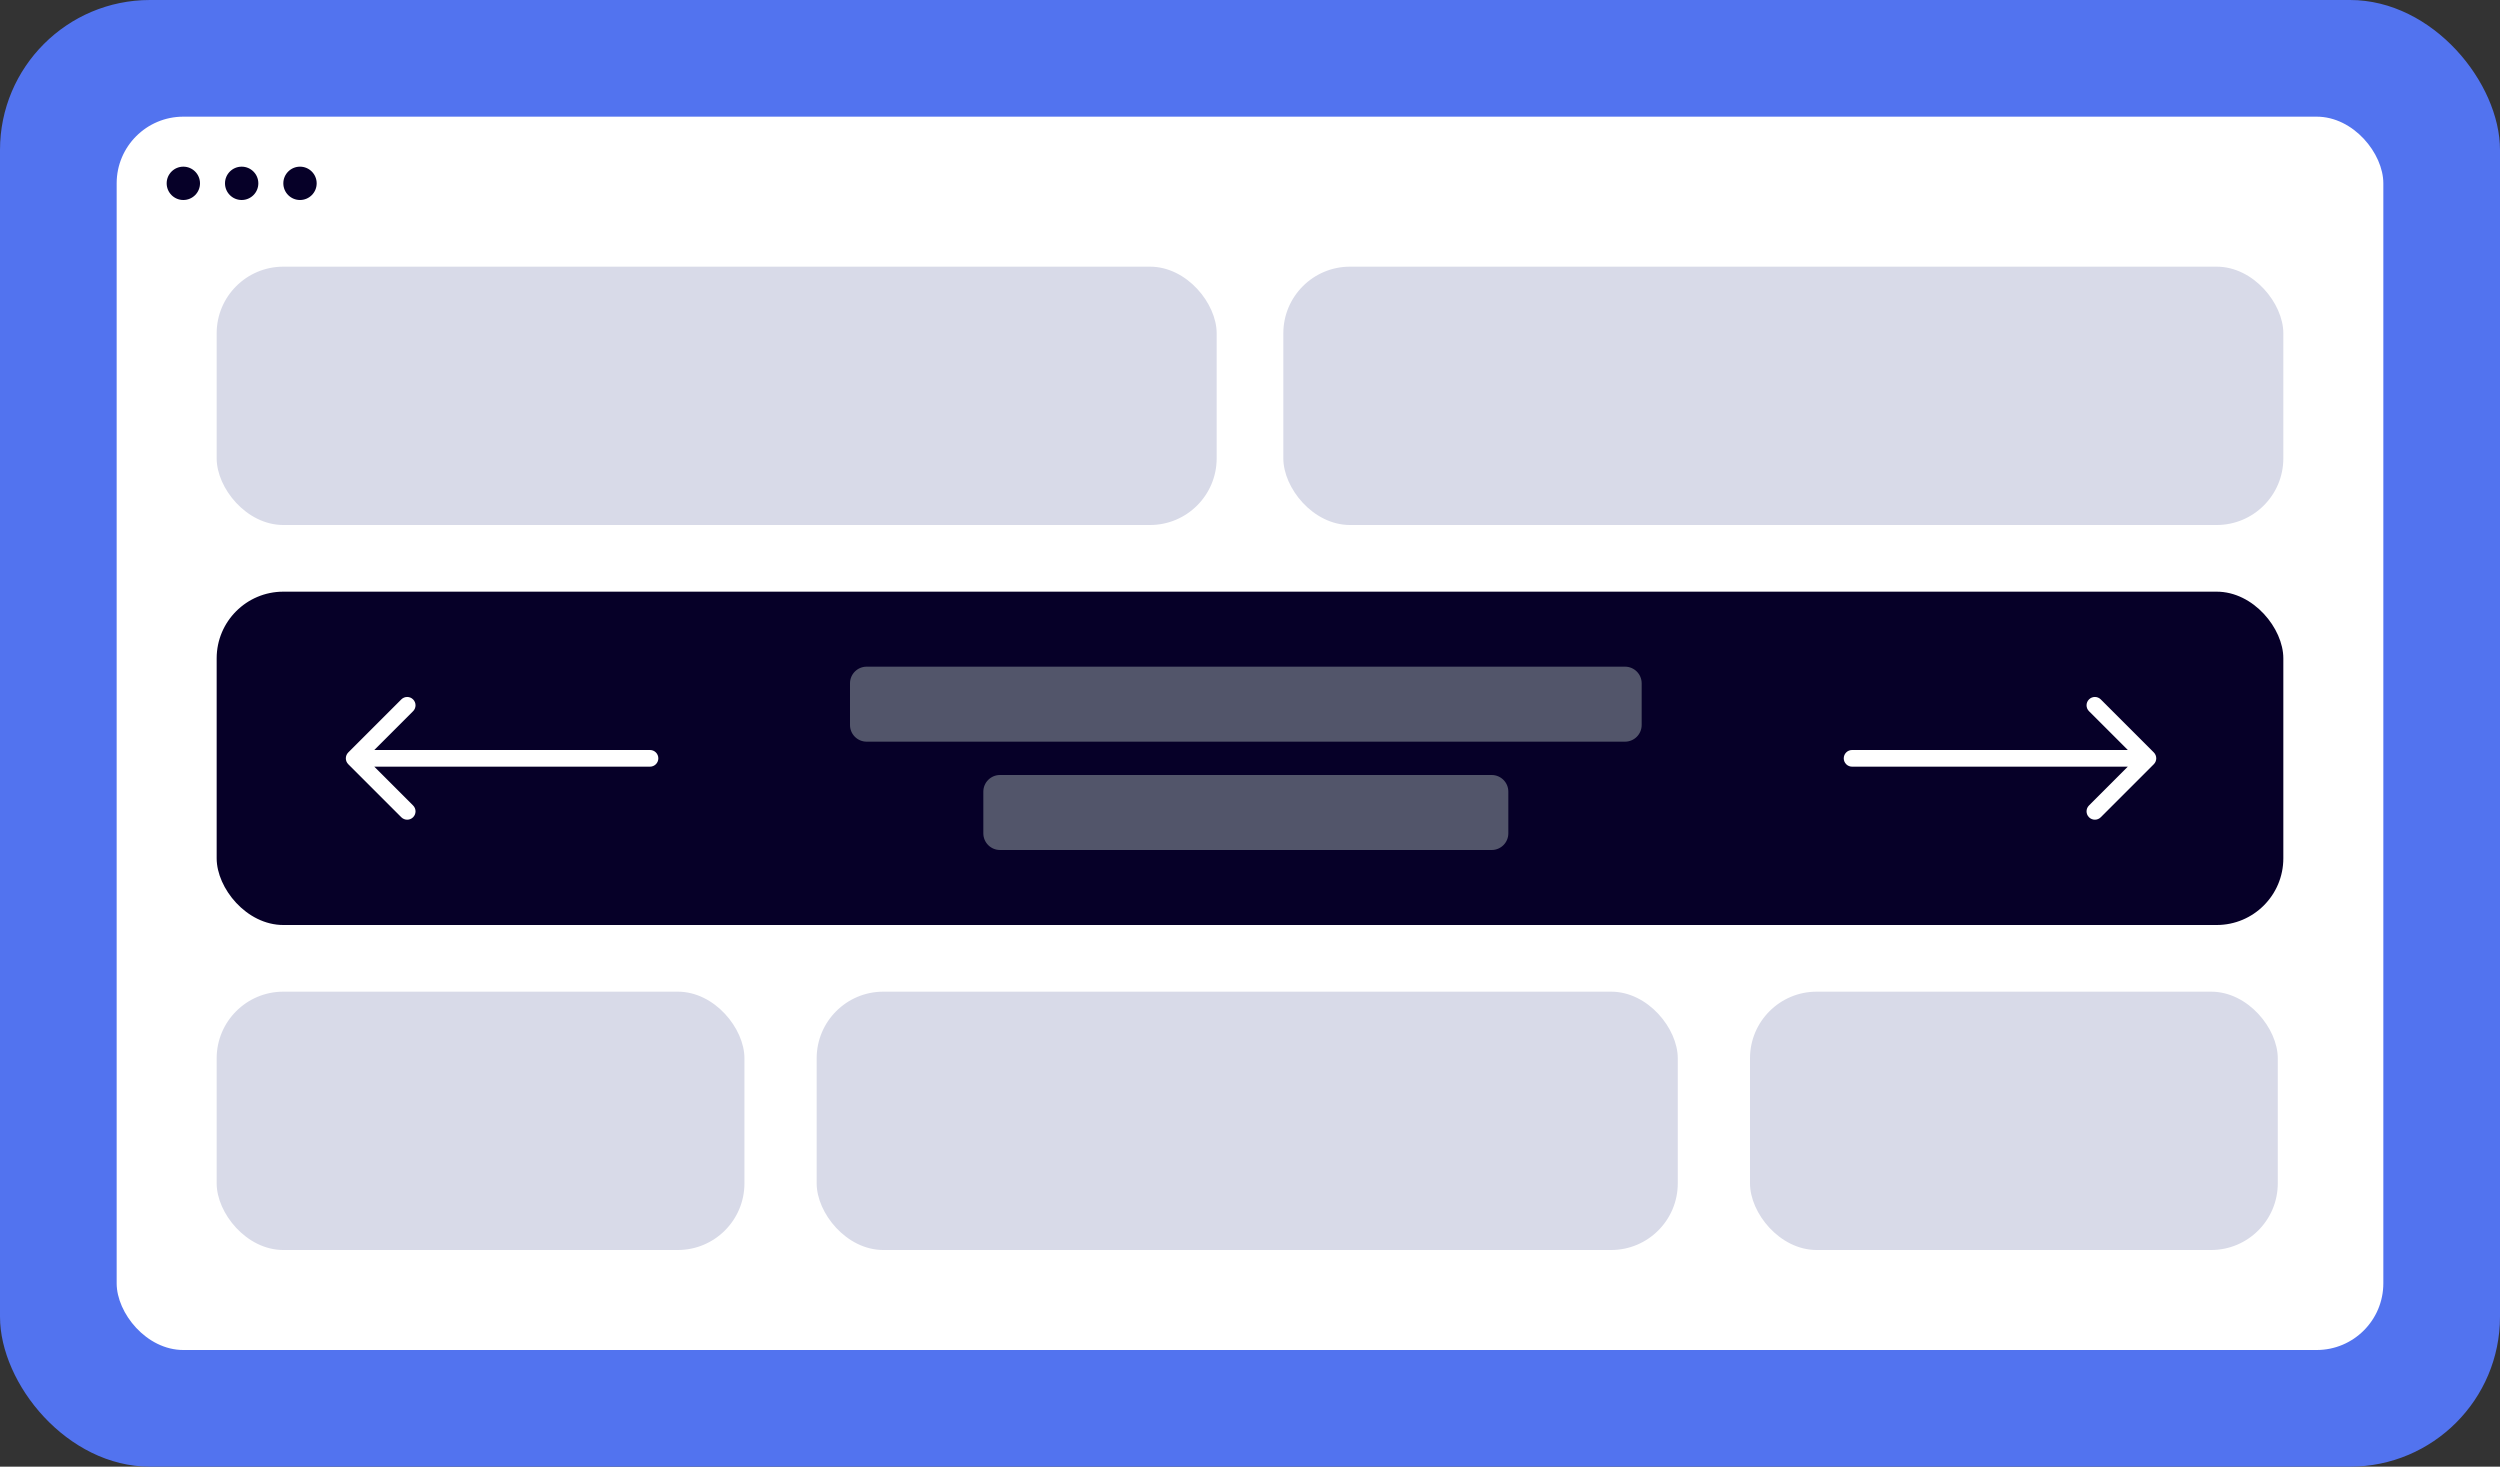
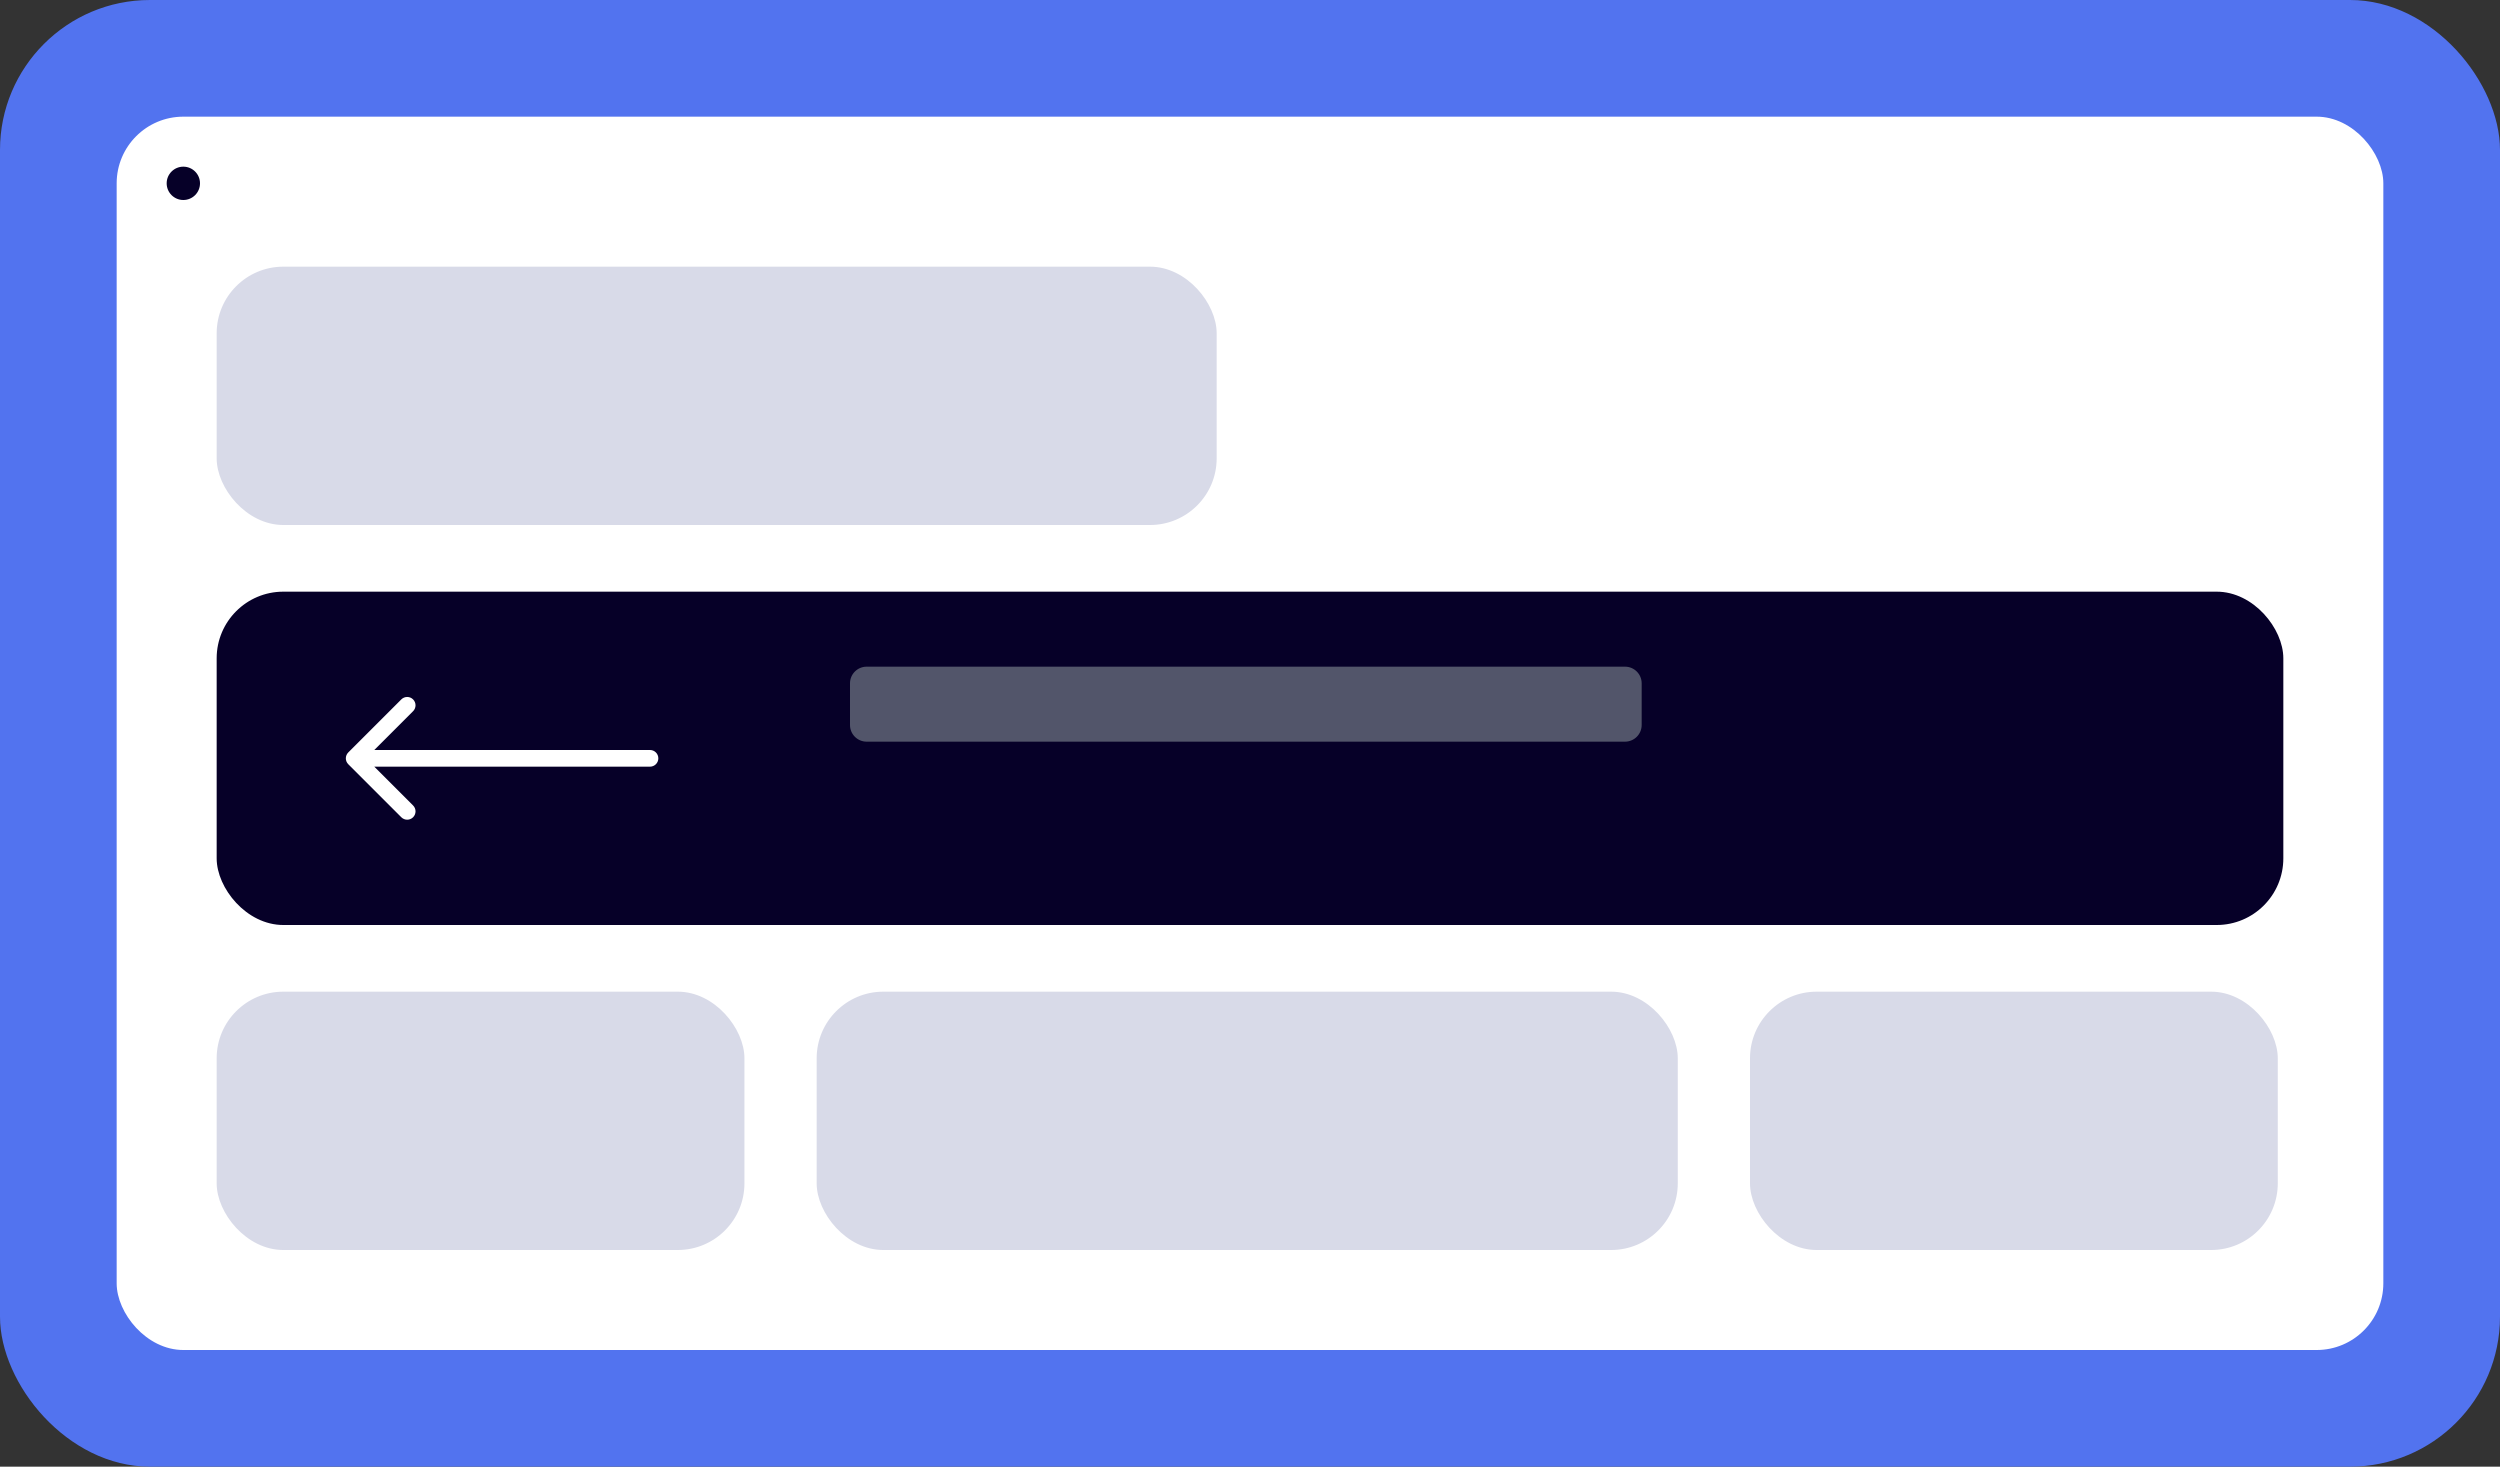
<svg xmlns="http://www.w3.org/2000/svg" width="300" height="176" viewBox="0 0 300 176" fill="none">
  <rect x="0" y="0" width="300" height="176" fill="#333333" stroke="none" />
  <rect width="300" height="176" rx="18" fill="#5273EF" />
  <rect x="14" y="14" width="272" height="148" rx="8" fill="white" />
  <circle cx="22" cy="22" r="2" fill="#060028" />
-   <circle cx="29" cy="22" r="2" fill="#060028" />
-   <circle cx="36" cy="22" r="2" fill="#060028" />
  <rect x="26" y="32" width="120" height="31" rx="8" fill="#D8DAE8" />
-   <rect x="154" y="32" width="120" height="31" rx="8" fill="#D8DAE8" />
  <rect x="26" y="71" width="248" height="40" rx="8" fill="#060028" />
  <path d="M102 82C102 80.895 102.895 80 104 80H195C196.105 80 197 80.895 197 82V87C197 88.105 196.105 89 195 89H104C102.895 89 102 88.105 102 87V82Z" fill="#52556A" />
-   <path d="M118 95C118 93.895 118.895 93 120 93H179C180.105 93 181 93.895 181 95V100C181 101.105 180.105 102 179 102H120C118.895 102 118 101.105 118 100V95Z" fill="#52556A" />
-   <path d="M222.25 90C221.698 90 221.25 90.448 221.25 91C221.25 91.552 221.698 92 222.25 92V90ZM258.457 91.707C258.848 91.317 258.848 90.683 258.457 90.293L252.093 83.929C251.703 83.538 251.069 83.538 250.679 83.929C250.288 84.32 250.288 84.953 250.679 85.343L256.336 91L250.679 96.657C250.288 97.047 250.288 97.68 250.679 98.071C251.069 98.462 251.703 98.462 252.093 98.071L258.457 91.707ZM222.25 92H257.75V90H222.25V92Z" fill="white" />
  <path d="M78 90C78.552 90 79 90.448 79 91C79 91.552 78.552 92 78 92V90ZM41.793 91.707C41.402 91.317 41.402 90.683 41.793 90.293L48.157 83.929C48.547 83.538 49.181 83.538 49.571 83.929C49.962 84.32 49.962 84.953 49.571 85.343L43.914 91L49.571 96.657C49.962 97.047 49.962 97.68 49.571 98.071C49.181 98.462 48.547 98.462 48.157 98.071L41.793 91.707ZM78 92H42.5V90H78V92Z" fill="white" />
  <rect x="26" y="119" width="63.333" height="31" rx="8" fill="#D8DAE8" />
  <rect x="98" y="119" width="103.333" height="31" rx="8" fill="#D8DAE8" />
  <rect x="210" y="119" width="63.333" height="31" rx="8" fill="#D8DAE8" />
</svg>